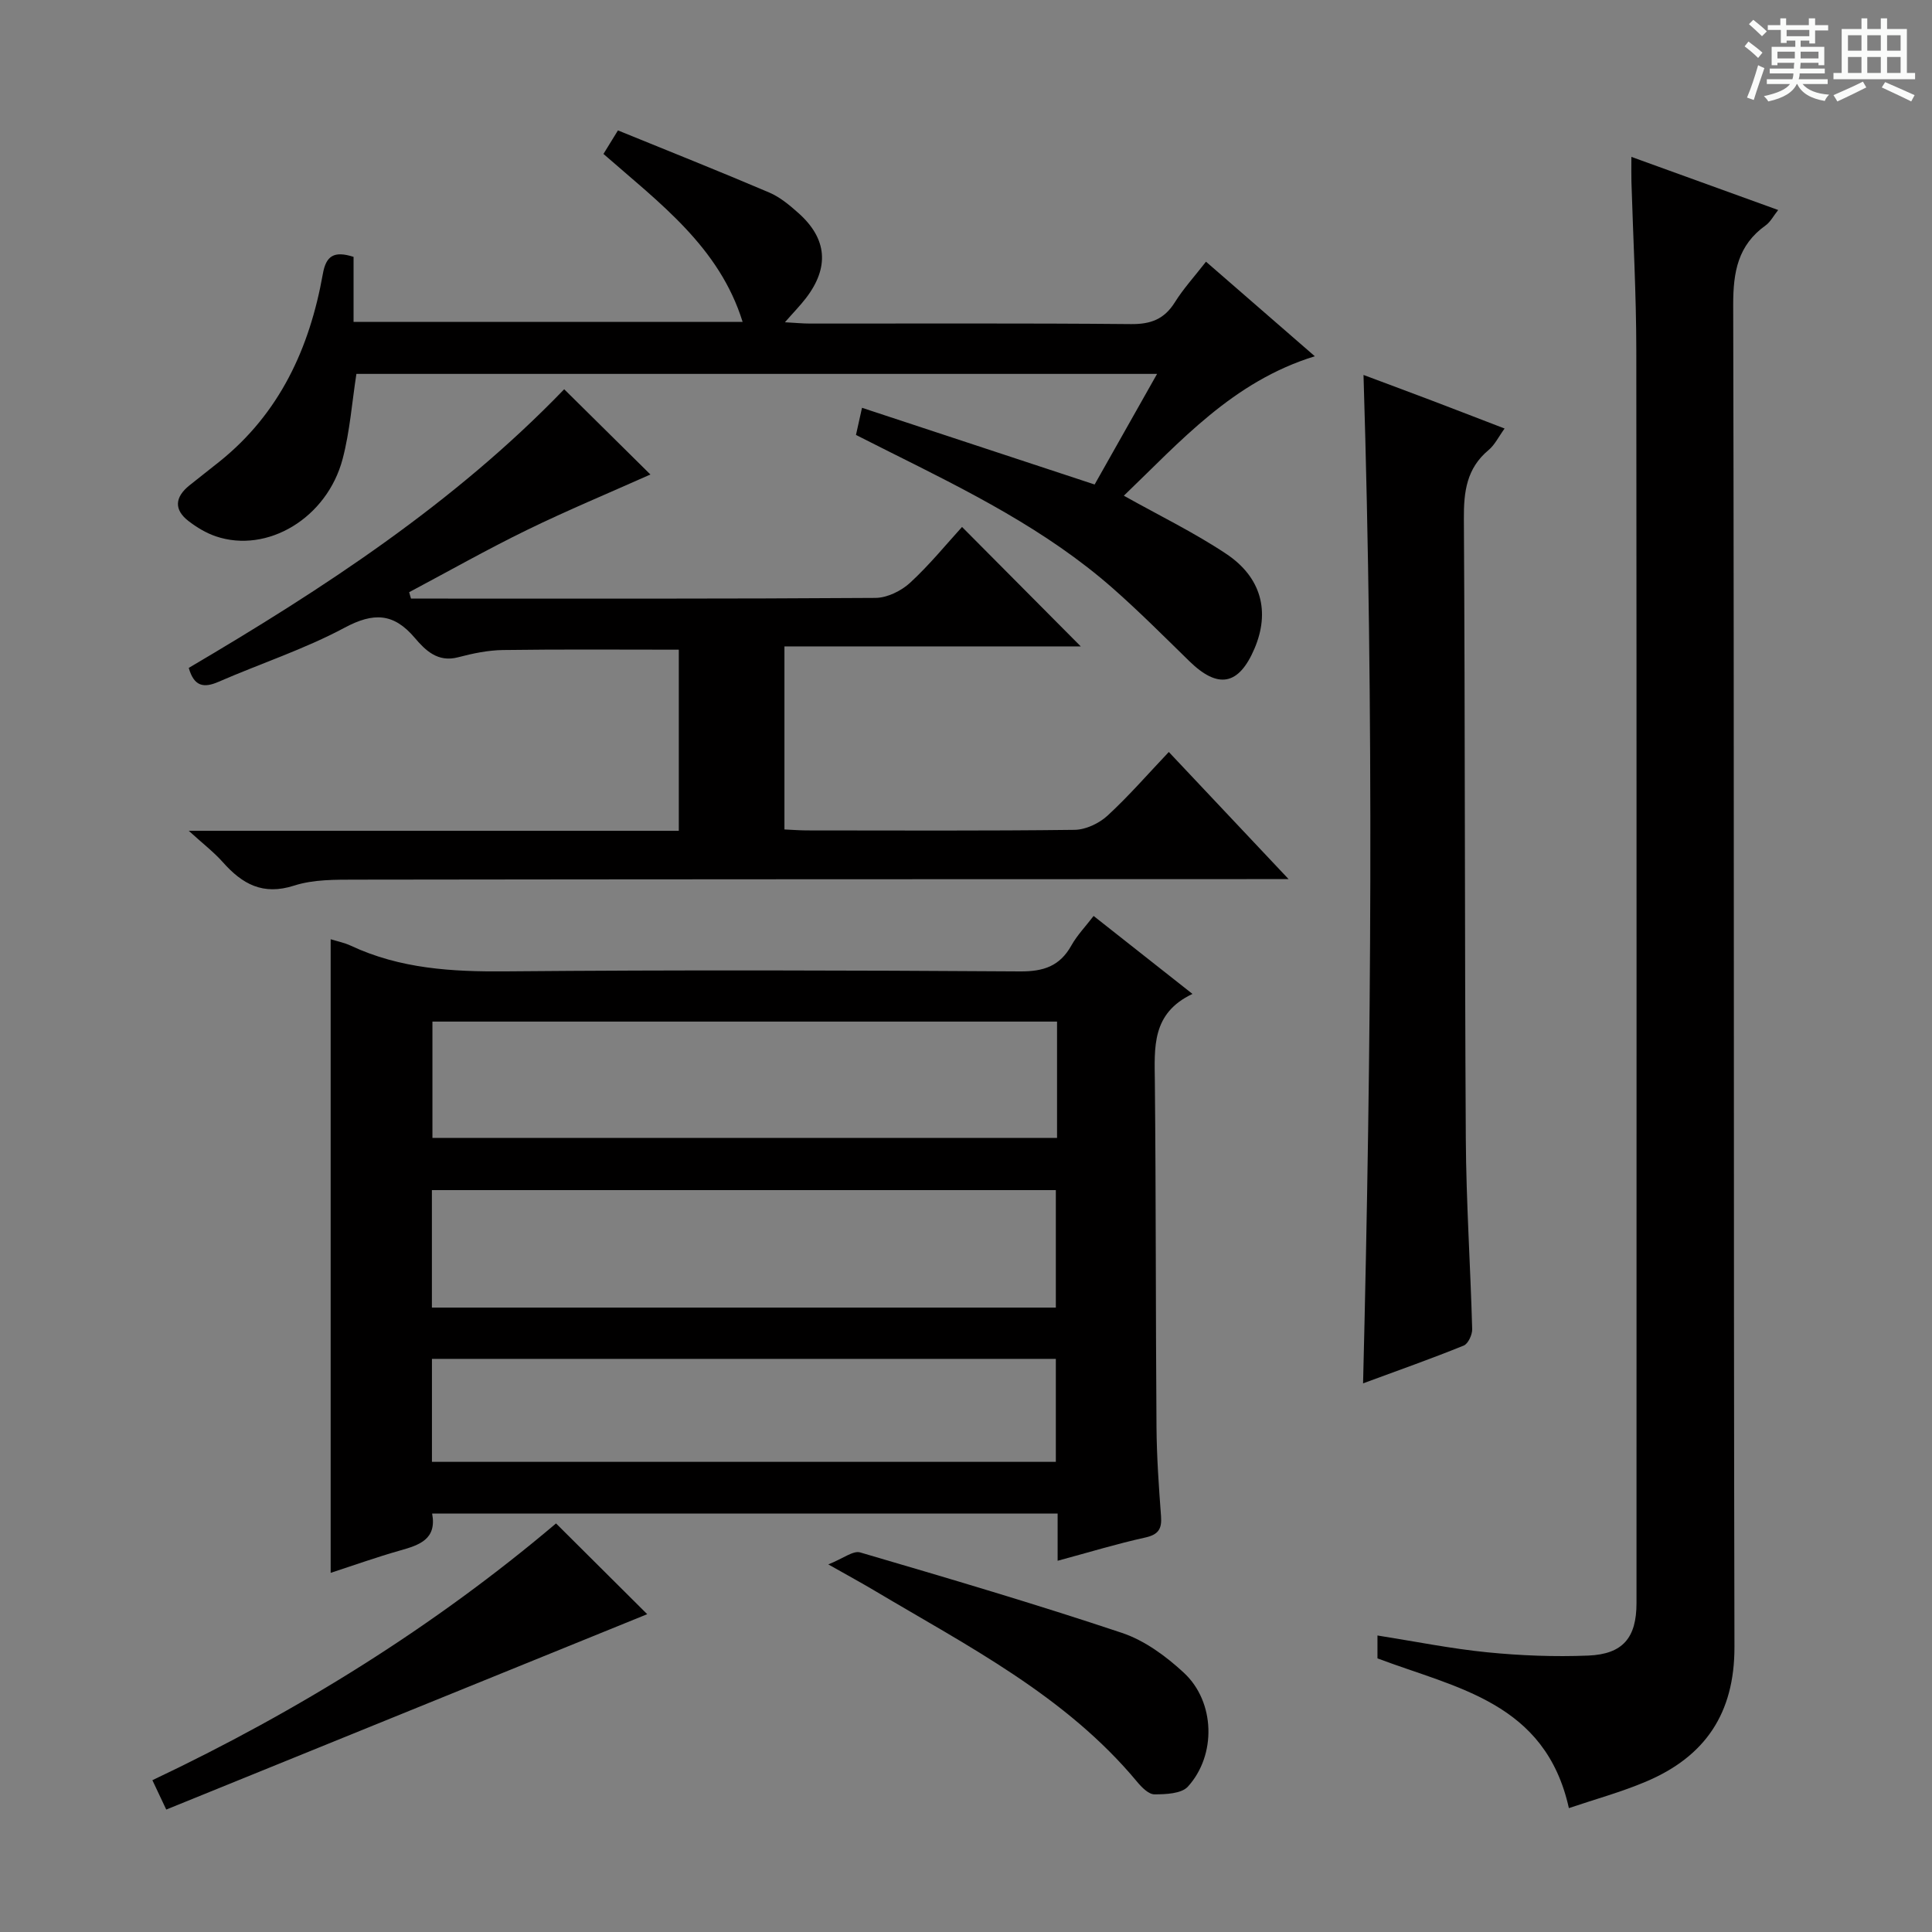
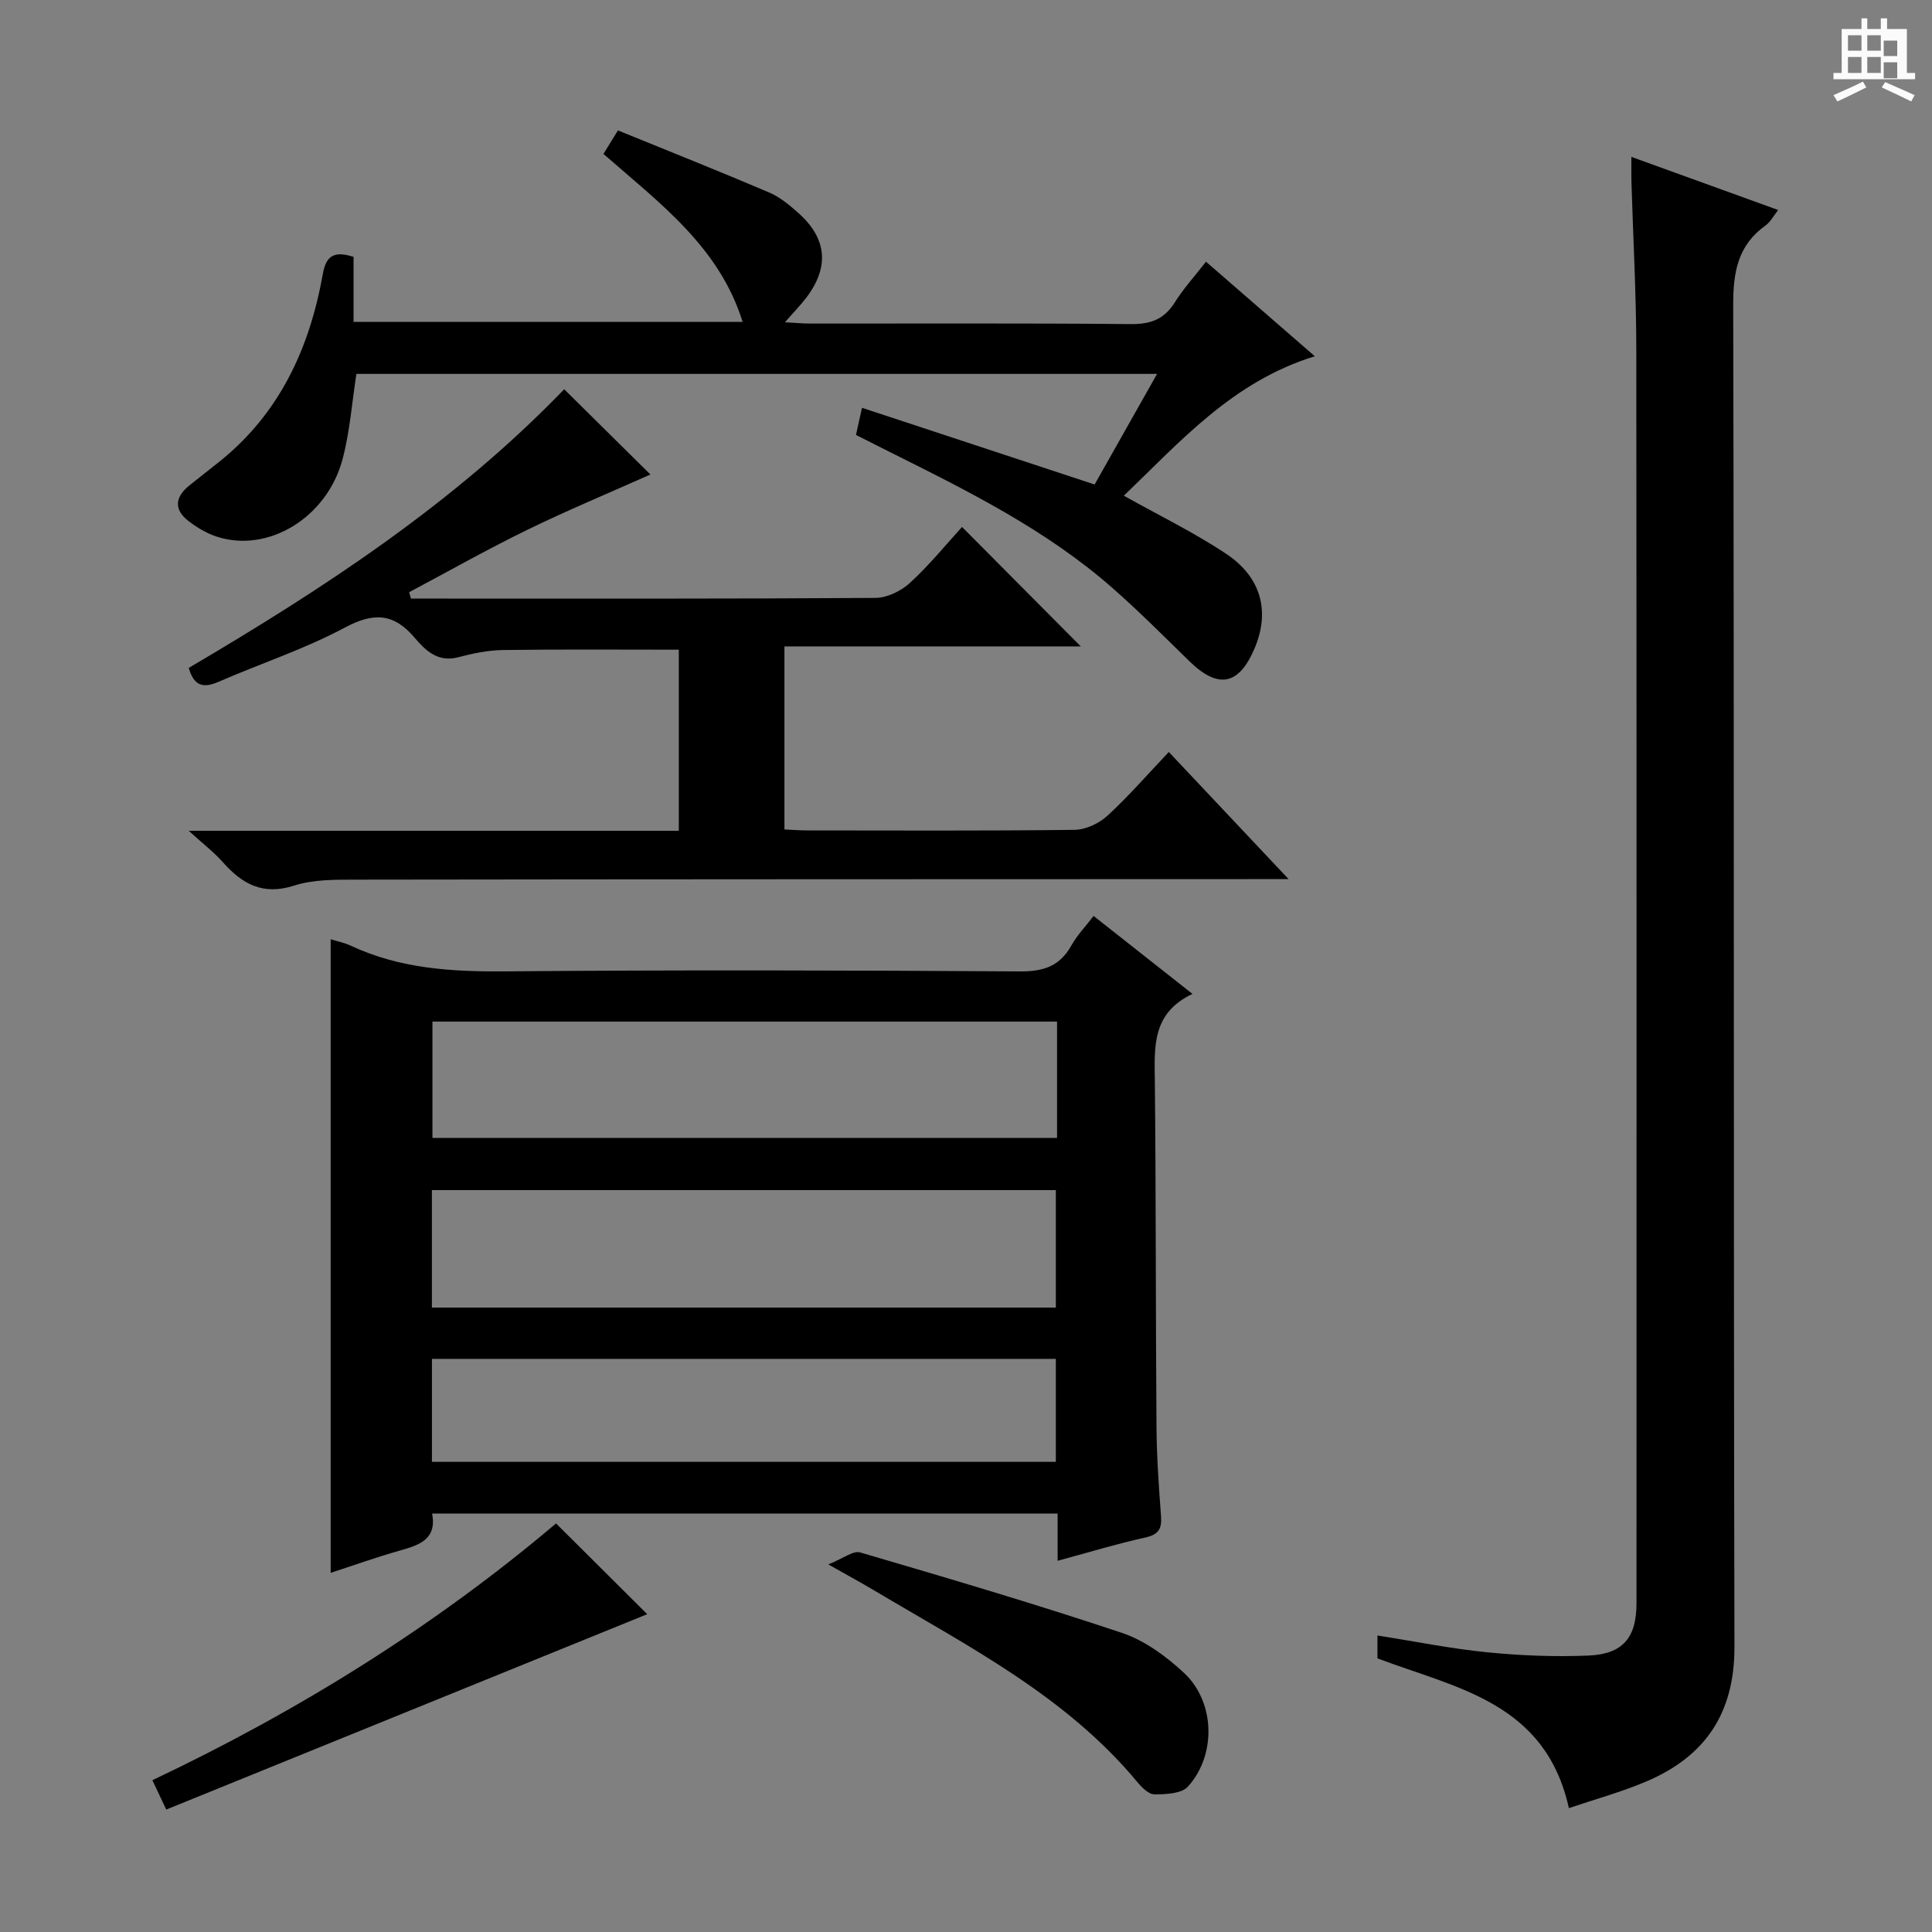
<svg xmlns="http://www.w3.org/2000/svg" enable-background="new 0 0 400 400" viewBox="0 0 400 400">
  <rect x="0" y="0" width="400" height="400" fill="#808080" stroke="none" />
-   <path d="m361.2 9.6.8-1c.9.7 1.9 1.4 2.9 2.3l-.9 1.1c-1-1-2-1.8-2.8-2.4zm.5 10.6c.9-2.1 1.6-4.3 2.3-6.7.4.2.8.4 1.3.6-.7 2.1-1.5 4.3-2.2 6.6zm.4-15.2.9-.9c1 .8 2 1.6 2.8 2.4l-1 1c-.9-.9-1.8-1.7-2.7-2.5zm12.5-1.2h1.2v1.4h2.7v1.1h-2.7v2.7h-1.2v-.6h-1.8v1.3h4.9v3.8h-1.2v-.5h-3.7c0 .4-.1.9-.1 1.2h5.1v1h-5.2c0 .5-.1.9-.2 1.2h6v1h-5.2c1.1 1.3 2.9 2 5.5 2.2-.4.4-.7.8-.9 1.3-2.9-.5-4.8-1.6-5.7-3.5h-.1c-.8 1.7-2.7 2.9-5.9 3.6-.2-.4-.6-.8-.9-1.1 2.8-.6 4.6-1.4 5.4-2.5h-4.8v-1h5.3c.1-.3.2-.7.2-1.2h-4.9v-1h5c0-.4 0-.8.1-1.2h-3.5v.5h-1.2v-3.8h4.9v-1.3h-1.8v.5h-1.2v-2.7h-2.7v-1h2.6v-1.4h1.2v1.4h4.7v-1.4zm-6.6 8.3h3.6c0-.4 0-.9 0-1.4h-3.6zm1.9-4.6h4.7v-1.3h-4.7zm6.6 3.2h-3.7v1.4h3.7z" fill="#fafbfa" />
-   <path d="m385.3 3.8h1.3v2.2h2.8v-2.2h1.3v2.2h4.1v9.1h1.7v1.3h-16.9v-1.3h1.7v-9.1h4.1v-2.2zm.4 13.1.7 1.2c-1.8.9-3.8 1.9-6 2.9-.2-.4-.5-.8-.8-1.3 2.3-1 4.3-1.9 6.1-2.8zm-3.1-6.4h2.8v-3.2h-2.8zm0 4.6h2.8v-3.3h-2.8zm4-4.6h2.8v-3.2h-2.8zm0 4.6h2.8v-3.3h-2.8zm3.7 1.9c2.1.9 4.1 1.8 6.1 2.7l-.7 1.3c-2.2-1.1-4.2-2-6.1-2.9zm3.2-9.7h-2.8v3.2h2.8zm-2.8 7.8h2.8v-3.3h-2.8z" fill="#fafbfa" />
+   <path d="m385.3 3.8h1.3v2.2h2.8v-2.2h1.3v2.2h4.1v9.1h1.7v1.3h-16.9v-1.3h1.7v-9.1h4.1v-2.2zm.4 13.1.7 1.2c-1.8.9-3.8 1.9-6 2.9-.2-.4-.5-.8-.8-1.3 2.3-1 4.3-1.9 6.1-2.8zm-3.1-6.4h2.8v-3.2h-2.8zm0 4.6h2.8v-3.3h-2.8zm4-4.6h2.8v-3.2h-2.8zm0 4.6h2.8v-3.3h-2.8zm3.7 1.9c2.1.9 4.1 1.8 6.1 2.7l-.7 1.3c-2.2-1.1-4.2-2-6.1-2.9m3.2-9.7h-2.8v3.2h2.8zm-2.8 7.8h2.8v-3.3h-2.8z" fill="#fafbfa" />
  <g fill="#010000">
    <path d="m218.97 323.14c0-3.54 0-6.5 0-9.77-43.24 0-86.15 0-129.5 0 1 5.34-2.66 6.52-6.66 7.65-4.78 1.35-9.46 3.03-14.35 4.62 0-43.89 0-87.38 0-131.18 1.39.43 2.86.72 4.18 1.34 10.21 4.78 20.96 5.41 32.08 5.31 35.49-.31 70.99-.22 106.49.01 4.86.03 8.21-1.09 10.6-5.36 1.2-2.14 2.96-3.96 4.61-6.12 6.77 5.34 13.26 10.46 20.47 16.14-8.51 4.02-7.86 11.09-7.79 18.23.24 23.83.16 47.66.34 71.49.05 6.15.48 12.3.94 18.43.2 2.66-.58 3.81-3.31 4.41-5.81 1.28-11.53 3.03-18.1 4.8zm-.12-111.63c-43.48 0-86.45 0-129.32 0v24.08h129.32c0-8.21 0-16.01 0-24.08zm-.25 59.21c0-8.35 0-16.38 0-24.32-43.25 0-86.1 0-129.18 0v24.32zm-129.17 31.94h129.17c0-7.39 0-14.44 0-21.32-43.28 0-86.16 0-129.17 0z" />
    <path d="m324.82 374.35c-4.86-21.93-23.26-24.82-39.63-31 0-1.25 0-2.83 0-4.74 7.73 1.22 15.19 2.73 22.72 3.48 6.93.69 13.95.96 20.91.68 7.21-.29 10-3.73 10-10.85 0-86.46.04-172.92-.04-259.38-.01-11.64-.66-23.28-1.01-34.92-.04-1.46-.01-2.92-.01-5.14 10.35 3.74 20.12 7.28 30.39 11-1 1.26-1.61 2.48-2.59 3.18-5.74 4.1-6.73 9.62-6.72 16.43.22 92.62.05 185.25.26 277.87.03 13.81-6.1 22.74-18.33 27.91-5.15 2.18-10.61 3.67-15.95 5.48z" />
    <path d="m116.81 80.59c6.28 6.21 12.07 11.94 17.85 17.65-8.49 3.79-17.13 7.38-25.52 11.47-8.27 4.03-16.3 8.58-24.43 12.9.13.44.25.88.38 1.32h4.19c30.66 0 61.32.07 91.98-.14 2.42-.02 5.32-1.44 7.15-3.12 4.02-3.7 7.5-7.98 10.77-11.57 8.37 8.42 16.61 16.71 24.58 24.73-19.62 0-40.31 0-61.35 0v37.9c1.42.06 3 .19 4.59.2 18.5.01 36.99.11 55.49-.12 2.3-.03 5.05-1.33 6.79-2.92 4.39-4.04 8.33-8.58 12.71-13.2 8.36 8.88 16.14 17.14 24.8 26.32-3.06 0-4.81 0-6.57 0-62.15.02-124.3.02-186.46.11-4.3.01-8.85-.06-12.85 1.23-6.48 2.09-10.75-.31-14.78-4.85-1.84-2.07-4.07-3.78-7.05-6.49h101.46c0-12.83 0-25.07 0-37.5-12.2 0-24.28-.1-36.37.07-3.12.04-6.28.7-9.32 1.5-4.2 1.11-6.76-1.41-8.97-4.01-4.36-5.15-8.51-5.33-14.52-2.12-8.31 4.45-17.41 7.42-26.09 11.2-3.07 1.34-5.09 1.01-6.19-2.87 27.83-16.38 54.93-34.05 77.73-57.69z" />
    <path d="m73.2 53.18v13.46h80.55c-4.83-15.54-17.18-24.58-28.81-34.77.79-1.29 1.61-2.61 3-4.87 10.52 4.29 20.96 8.44 31.3 12.85 2.24.95 4.24 2.63 6.09 4.28 5.94 5.3 6.41 11.24 1.53 17.6-1.2 1.56-2.59 2.97-4.35 4.99 2.08.11 3.63.27 5.19.27 22.15.02 44.31-.1 66.46.11 4.12.04 6.89-1.02 9.08-4.51 1.75-2.8 4.01-5.28 6.45-8.41 7.41 6.44 14.62 12.71 22.53 19.58-17 5.23-27.86 17.67-39.54 28.87 7.27 4.08 14.53 7.6 21.18 12.03 7.36 4.9 9.1 12.03 5.87 19.62-3.26 7.64-7.54 8.42-13.5 2.6-5.23-5.11-10.4-10.3-15.89-15.13-13.77-12.1-30.05-20.15-46.29-28.26-2.23-1.11-4.45-2.24-6.83-3.44.37-1.69.72-3.25 1.25-5.62 16.07 5.3 31.89 10.51 48.16 15.88 4.17-7.38 8.39-14.87 12.93-22.9-55.69 0-110.8 0-165.77 0-.92 5.92-1.35 11.9-2.85 17.6-3.23 12.26-15.6 19.65-26.26 16.03-2-.68-3.92-1.84-5.61-3.13-3.13-2.39-2.85-4.99.12-7.39 2.07-1.67 4.18-3.29 6.26-4.96 12.47-10 18.66-23.52 21.39-38.84.66-3.77 2.31-4.83 6.36-3.54z" />
-     <path d="m282.21 286.41c1.73-69.72 2.24-138.84.09-208.78 4.88 1.83 9.58 3.57 14.27 5.35 4.79 1.82 9.57 3.68 14.94 5.74-1.24 1.71-2.03 3.38-3.31 4.45-4.57 3.8-5.16 8.65-5.12 14.26.26 42.8.15 85.6.4 128.4.08 13.12.96 26.23 1.32 39.35.03 1.16-.84 3.04-1.76 3.41-6.74 2.73-13.59 5.15-20.83 7.82z" />
    <path d="m34.42 374.65c-1.22-2.6-1.92-4.08-2.87-6.08 30.29-14.35 58.39-31.84 83.57-53.16 6.48 6.44 12.92 12.85 18.88 18.79-32.73 13.29-65.98 26.8-99.58 40.45z" />
    <path d="m171.49 323.89c3.07-1.21 5.14-2.9 6.59-2.48 18.14 5.32 36.28 10.67 54.2 16.66 4.7 1.57 9.16 4.85 12.85 8.28 6.46 6 6.75 17.02.81 23.55-1.34 1.47-4.57 1.6-6.93 1.6-1.2 0-2.63-1.45-3.56-2.57-14.83-17.86-35.16-28.15-54.56-39.71-2.55-1.51-5.16-2.93-9.4-5.33z" />
  </g>
</svg>